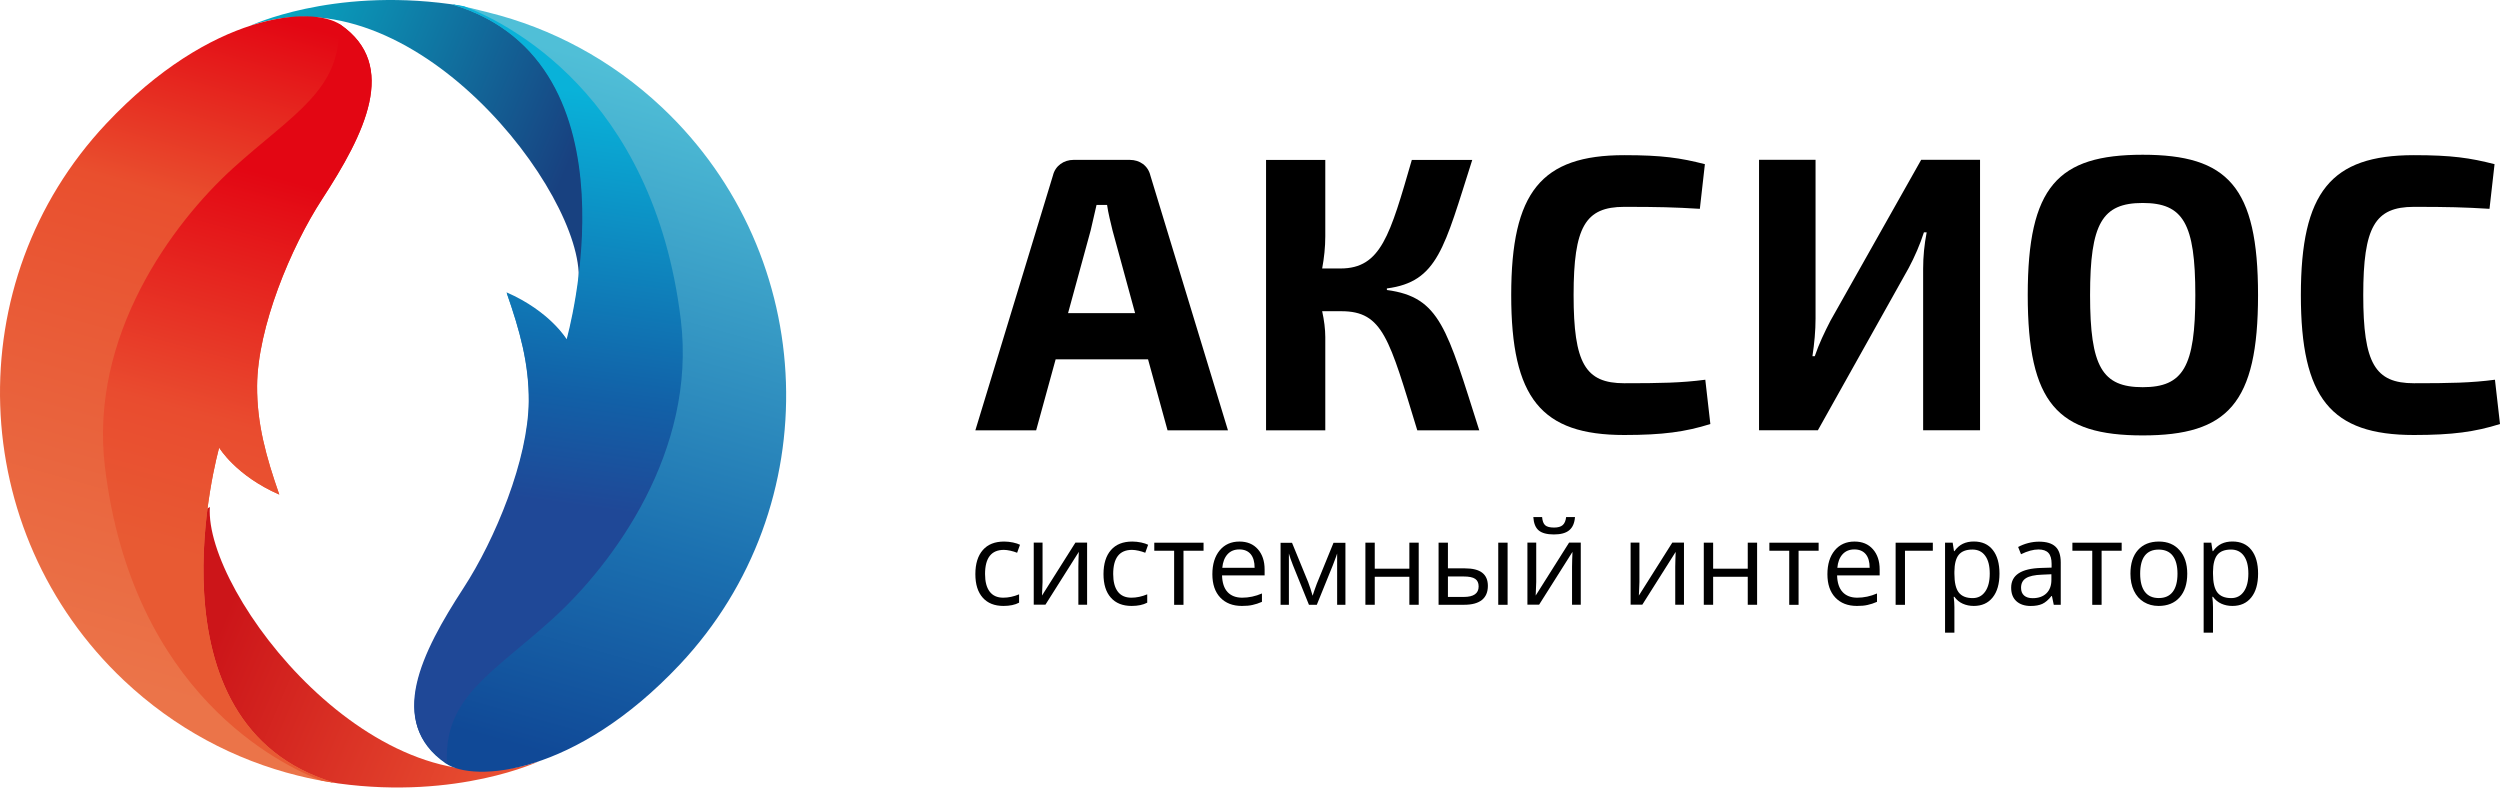
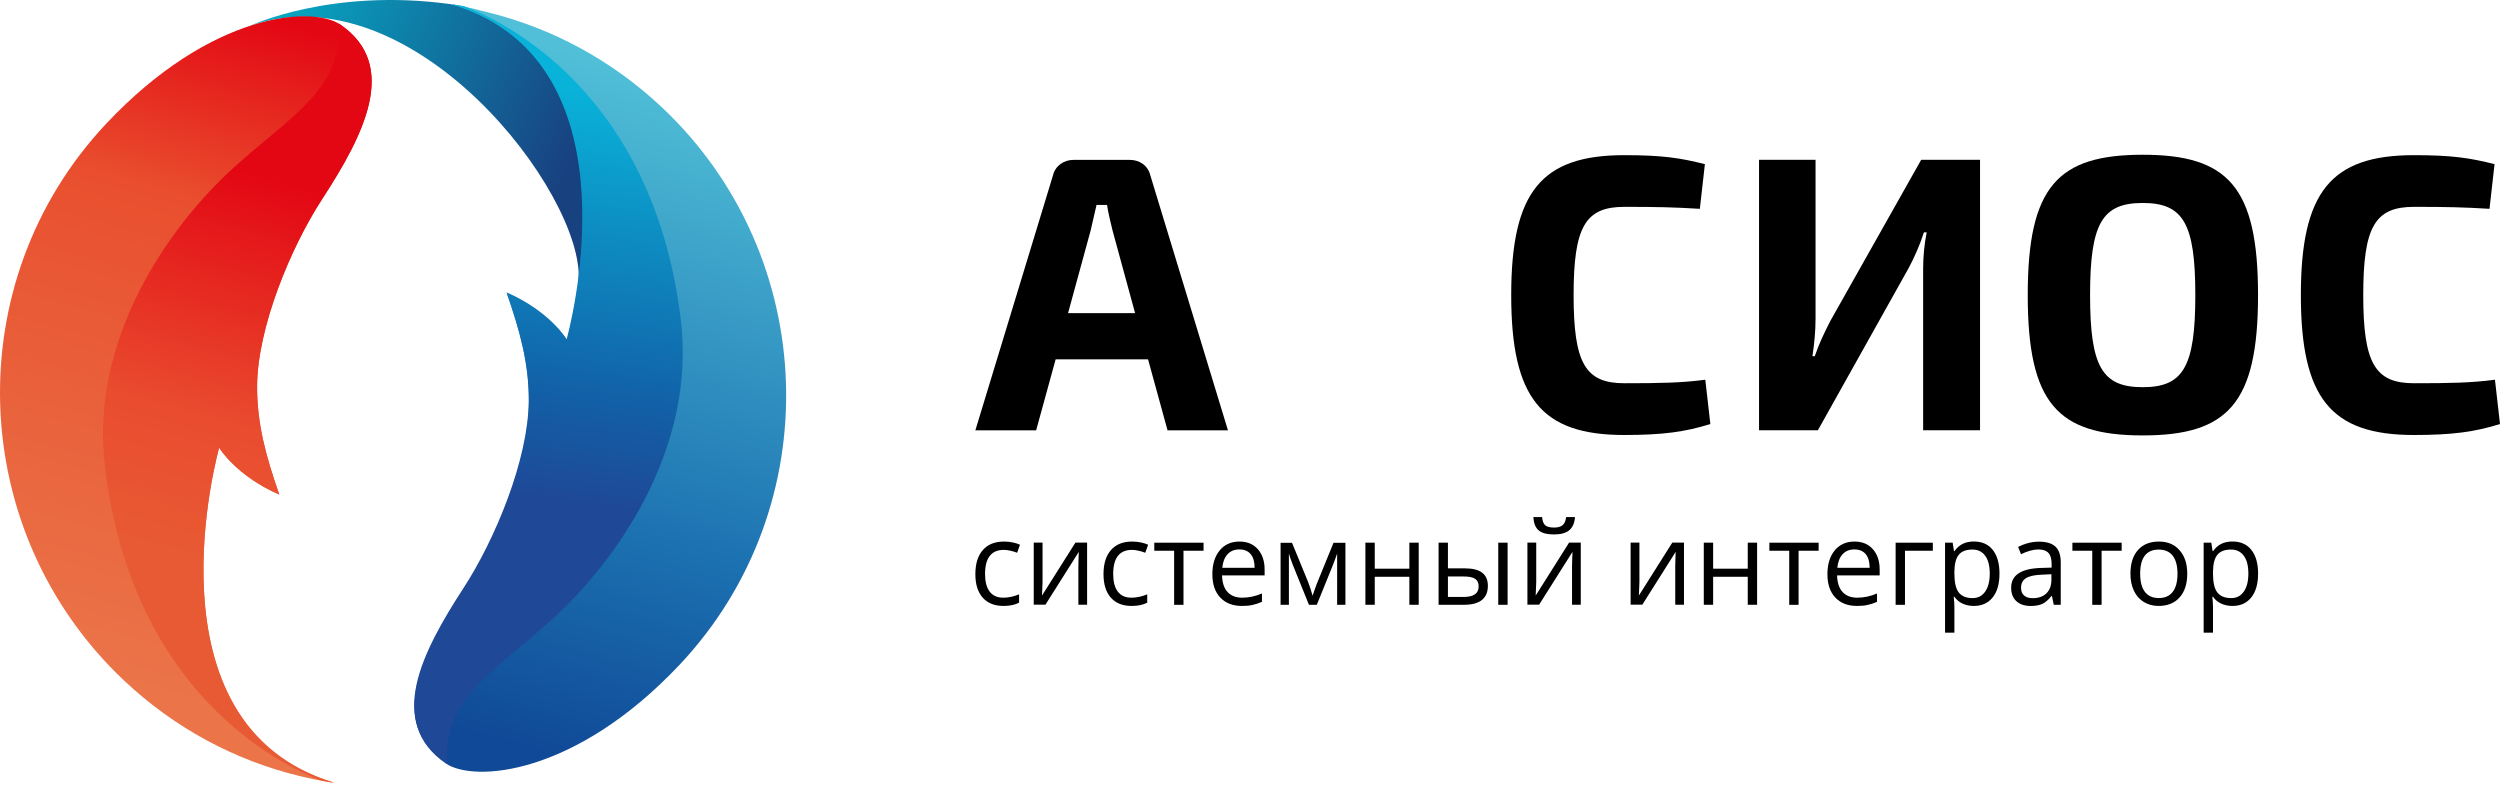
<svg xmlns="http://www.w3.org/2000/svg" width="200" height="63" viewBox="0 0 200 63" fill="none">
  <path d="M80.277 48.475C79.562 48.475 79.007 48.254 78.617 47.811C78.223 47.369 78.029 46.742 78.029 45.93C78.029 45.099 78.23 44.455 78.627 44.003C79.024 43.548 79.591 43.324 80.33 43.324C80.566 43.324 80.805 43.35 81.042 43.399C81.278 43.452 81.465 43.512 81.6 43.581L81.37 44.221C81.206 44.155 81.025 44.099 80.829 44.056C80.632 44.013 80.461 43.99 80.31 43.99C79.306 43.99 78.804 44.634 78.804 45.92C78.804 46.531 78.925 47 79.171 47.326C79.418 47.653 79.778 47.815 80.261 47.815C80.674 47.815 81.094 47.726 81.527 47.547V48.214C81.196 48.389 80.782 48.475 80.277 48.475Z" fill="black" />
  <path d="M83.404 43.413V46.564L83.371 47.389L83.358 47.646L86.033 43.409H86.968V48.379H86.269V45.34L86.282 44.739L86.305 44.148L83.634 48.376H82.699V43.406H83.404V43.413Z" fill="black" />
  <path d="M90.528 48.475C89.813 48.475 89.258 48.254 88.868 47.811C88.474 47.369 88.28 46.742 88.28 45.93C88.28 45.099 88.481 44.455 88.878 44.003C89.275 43.548 89.842 43.324 90.581 43.324C90.817 43.324 91.056 43.35 91.293 43.399C91.529 43.452 91.716 43.512 91.85 43.581L91.621 44.221C91.457 44.155 91.276 44.099 91.079 44.056C90.882 44.013 90.712 43.99 90.561 43.99C89.557 43.99 89.055 44.634 89.055 45.92C89.055 46.531 89.176 47 89.422 47.326C89.668 47.653 90.029 47.815 90.512 47.815C90.925 47.815 91.345 47.726 91.778 47.547V48.214C91.447 48.389 91.03 48.475 90.528 48.475Z" fill="black" />
  <path d="M96.284 44.059H94.679V48.386H93.931V44.059H92.343V43.416H96.284V44.059Z" fill="black" />
  <path d="M99.352 48.475C98.62 48.475 98.046 48.25 97.622 47.805C97.199 47.356 96.989 46.736 96.989 45.94C96.989 45.138 97.186 44.502 97.576 44.03C97.97 43.558 98.495 43.324 99.158 43.324C99.778 43.324 100.267 43.528 100.628 43.937C100.989 44.346 101.169 44.888 101.169 45.557V46.033H97.763C97.78 46.617 97.924 47.059 98.203 47.363C98.482 47.663 98.873 47.815 99.378 47.815C99.909 47.815 100.434 47.703 100.956 47.478V48.148C100.69 48.263 100.441 48.346 100.205 48.395C99.969 48.452 99.683 48.475 99.352 48.475ZM99.148 43.954C98.751 43.954 98.436 44.083 98.2 44.343C97.964 44.604 97.826 44.964 97.783 45.422H100.369C100.369 44.947 100.264 44.584 100.054 44.33C99.841 44.079 99.539 43.954 99.148 43.954Z" fill="black" />
  <path d="M105.009 47.66L105.15 47.237L105.343 46.703L106.682 43.422H107.634V48.386H106.971V44.281L106.882 44.544L106.62 45.237L105.343 48.386H104.717L103.44 45.227C103.279 44.822 103.171 44.505 103.112 44.281V48.386H102.446V43.422H103.361L104.654 46.574C104.782 46.907 104.9 47.27 105.009 47.66Z" fill="black" />
  <path d="M109.98 43.413V45.495H112.749V43.413H113.497V48.382H112.749V46.142H109.98V48.382H109.232V43.413H109.98Z" fill="black" />
  <path d="M115.834 45.468H117.182C117.812 45.468 118.275 45.584 118.577 45.818C118.879 46.053 119.03 46.402 119.03 46.868C119.03 47.366 118.869 47.745 118.551 47.999C118.229 48.254 117.76 48.382 117.136 48.382H115.086V43.413H115.834V45.468ZM115.834 46.118V47.755H117.1C117.894 47.755 118.291 47.475 118.291 46.917C118.291 46.64 118.2 46.435 118.016 46.31C117.832 46.181 117.52 46.118 117.077 46.118H115.834ZM120.608 48.386H119.86V43.416H120.608V48.386Z" fill="black" />
  <path d="M122.898 43.413V46.564L122.866 47.389L122.853 47.646L125.527 43.409H126.462V48.379H125.763V45.34L125.776 44.739L125.799 44.148L123.128 48.376H122.193V43.406H122.898V43.413ZM124.313 42.756C123.755 42.756 123.351 42.647 123.095 42.432C122.839 42.215 122.698 41.862 122.665 41.363H123.368C123.394 41.677 123.476 41.898 123.614 42.02C123.752 42.142 123.988 42.205 124.329 42.205C124.638 42.205 124.867 42.139 125.018 42.007C125.166 41.875 125.258 41.66 125.291 41.363H125.999C125.963 41.842 125.812 42.192 125.543 42.416C125.274 42.644 124.864 42.756 124.313 42.756Z" fill="black" />
  <path d="M131.154 43.413V46.564L131.121 47.389L131.108 47.646L133.783 43.409H134.718V48.379H134.019V45.34L134.032 44.739L134.055 44.148L131.384 48.376H130.449V43.406H131.154V43.413Z" fill="black" />
  <path d="M137.051 43.413V45.495H139.82V43.413H140.568V48.382H139.82V46.142H137.051V48.382H136.303V43.413H137.051Z" fill="black" />
  <path d="M145.49 44.059H143.886V48.386H143.138V44.059H141.55V43.416H145.49V44.059Z" fill="black" />
  <path d="M148.555 48.475C147.823 48.475 147.249 48.25 146.826 47.805C146.403 47.356 146.193 46.736 146.193 45.94C146.193 45.138 146.39 44.502 146.78 44.03C147.174 43.558 147.699 43.324 148.362 43.324C148.982 43.324 149.471 43.528 149.832 43.937C150.193 44.346 150.373 44.888 150.373 45.557V46.033H146.967C146.983 46.617 147.128 47.059 147.407 47.363C147.686 47.663 148.076 47.815 148.581 47.815C149.113 47.815 149.638 47.703 150.16 47.478V48.148C149.894 48.263 149.645 48.346 149.408 48.395C149.175 48.452 148.89 48.475 148.555 48.475ZM148.352 43.954C147.955 43.954 147.64 44.083 147.403 44.343C147.167 44.604 147.029 44.964 146.987 45.422H149.572C149.572 44.947 149.467 44.584 149.257 44.33C149.044 44.079 148.742 43.954 148.352 43.954Z" fill="black" />
  <path d="M154.626 44.059H152.398V48.386H151.65V43.416H154.626V44.059Z" fill="black" />
  <path d="M157.904 48.475C157.582 48.475 157.287 48.415 157.021 48.296C156.755 48.178 156.532 47.993 156.352 47.745H156.296C156.332 48.036 156.352 48.31 156.352 48.57V50.616H155.604V43.413H156.214L156.319 44.092H156.355C156.549 43.822 156.772 43.624 157.028 43.502C157.284 43.38 157.576 43.32 157.907 43.32C158.563 43.32 159.069 43.545 159.423 43.997C159.781 44.449 159.958 45.079 159.958 45.891C159.958 46.706 159.777 47.343 159.413 47.795C159.052 48.25 158.547 48.475 157.904 48.475ZM157.795 43.964C157.29 43.964 156.926 44.106 156.699 44.386C156.473 44.667 156.358 45.115 156.352 45.729V45.897C156.352 46.597 156.467 47.095 156.699 47.396C156.929 47.696 157.303 47.848 157.812 47.848C158.238 47.848 158.573 47.673 158.816 47.326C159.059 46.98 159.18 46.498 159.18 45.888C159.18 45.267 159.059 44.792 158.816 44.462C158.576 44.129 158.235 43.964 157.795 43.964Z" fill="black" />
  <path d="M164.302 48.386L164.155 47.679H164.119C163.872 47.99 163.626 48.201 163.38 48.313C163.134 48.422 162.829 48.478 162.462 48.478C161.973 48.478 161.589 48.349 161.31 48.095C161.031 47.841 160.893 47.481 160.893 47.013C160.893 46.01 161.69 45.482 163.288 45.435L164.128 45.409V45.102C164.128 44.713 164.046 44.422 163.879 44.238C163.712 44.053 163.446 43.957 163.078 43.957C162.665 43.957 162.199 44.086 161.681 44.337L161.451 43.759C161.694 43.627 161.963 43.522 162.252 43.446C162.54 43.37 162.832 43.333 163.124 43.333C163.715 43.333 164.151 43.465 164.434 43.729C164.719 43.993 164.86 44.413 164.86 44.993V48.386H164.302ZM162.612 47.854C163.078 47.854 163.446 47.726 163.712 47.468C163.977 47.211 164.112 46.851 164.112 46.389V45.94L163.364 45.973C162.77 45.993 162.34 46.089 162.078 46.254C161.815 46.419 161.684 46.676 161.684 47.023C161.684 47.293 161.766 47.501 161.93 47.643C162.094 47.785 162.317 47.854 162.612 47.854Z" fill="black" />
  <path d="M169.733 44.059H168.128V48.386H167.38V44.059H165.792V43.416H169.733V44.059Z" fill="black" />
  <path d="M174.98 45.894C174.98 46.706 174.776 47.336 174.369 47.792C173.963 48.247 173.401 48.475 172.686 48.475C172.243 48.475 171.853 48.369 171.508 48.161C171.164 47.953 170.901 47.653 170.714 47.264C170.527 46.874 170.435 46.416 170.435 45.894C170.435 45.086 170.635 44.452 171.039 44C171.443 43.548 172 43.324 172.716 43.324C173.408 43.324 173.956 43.554 174.363 44.017C174.776 44.478 174.98 45.105 174.98 45.894ZM171.213 45.894C171.213 46.528 171.338 47.013 171.59 47.346C171.843 47.679 172.214 47.844 172.703 47.844C173.191 47.844 173.566 47.679 173.818 47.349C174.071 47.019 174.199 46.534 174.199 45.897C174.199 45.267 174.071 44.785 173.818 44.459C173.566 44.129 173.188 43.967 172.693 43.967C172.204 43.967 171.833 44.129 171.584 44.452C171.338 44.772 171.213 45.254 171.213 45.894Z" fill="black" />
  <path d="M178.593 48.475C178.271 48.475 177.976 48.415 177.71 48.296C177.444 48.178 177.221 47.993 177.04 47.745H176.985C177.021 48.036 177.04 48.31 177.04 48.57V50.616H176.292V43.413H176.903L177.008 44.092H177.044C177.237 43.822 177.46 43.624 177.716 43.502C177.972 43.38 178.264 43.32 178.596 43.32C179.252 43.32 179.757 43.545 180.112 43.997C180.469 44.449 180.647 45.079 180.647 45.891C180.647 46.706 180.466 47.343 180.102 47.795C179.738 48.25 179.236 48.475 178.593 48.475ZM178.484 43.964C177.979 43.964 177.615 44.106 177.388 44.386C177.162 44.667 177.047 45.115 177.04 45.729V45.897C177.04 46.597 177.155 47.095 177.388 47.396C177.618 47.696 177.992 47.848 178.501 47.848C178.927 47.848 179.262 47.673 179.505 47.326C179.748 46.98 179.869 46.498 179.869 45.888C179.869 45.267 179.748 44.792 179.505 44.462C179.262 44.129 178.921 43.964 178.484 43.964Z" fill="black" />
  <path d="M84.451 28.748L82.892 34.424H78.029L84.234 14.043C84.421 13.258 85.107 12.79 85.888 12.79H90.377C91.188 12.79 91.844 13.258 92.031 14.043L98.236 34.424H93.403L91.844 28.748H84.451ZM89.002 18.432C88.845 17.772 88.658 17.053 88.566 16.393H87.723C87.568 17.053 87.411 17.772 87.253 18.432L85.445 25.049H90.807L89.002 18.432Z" fill="black" />
-   <path d="M110.951 23.201C115.223 23.765 115.752 26.306 118.341 34.427H113.383C111.138 27.091 110.639 24.897 107.302 24.897H105.773C105.931 25.616 106.023 26.339 106.023 26.966V34.427H101.284V12.793H106.023V18.908C106.023 19.756 105.931 20.633 105.773 21.478H107.24C110.482 21.478 111.201 18.812 112.946 12.793H117.78C115.535 19.815 115.036 22.544 110.951 23.075V23.201Z" fill="black" />
  <path d="M136.828 33.922C134.833 34.549 133.025 34.8 129.937 34.8C123.296 34.8 120.897 31.853 120.897 23.607C120.897 15.36 123.299 12.413 129.937 12.413C132.962 12.413 134.426 12.631 136.391 13.133L135.988 16.706C133.96 16.581 132.651 16.548 129.94 16.548C126.823 16.548 125.888 18.149 125.888 23.603C125.888 29.058 126.823 30.659 129.94 30.659C132.808 30.659 134.524 30.629 136.424 30.378L136.828 33.922Z" fill="black" />
  <path d="M153.851 34.424V21.505C153.851 20.531 153.946 19.561 154.133 18.587H153.914C153.602 19.561 153.165 20.561 152.696 21.439L145.431 34.42H140.723V12.786H145.244V25.484C145.244 26.458 145.152 27.458 144.995 28.494H145.182C145.523 27.491 145.963 26.58 146.429 25.672L153.694 12.786H158.403V34.42H153.851V34.424Z" fill="black" />
  <path d="M180.643 23.607C180.643 32.292 178.212 34.833 171.416 34.833C164.621 34.833 162.219 32.292 162.219 23.607C162.219 14.921 164.621 12.38 171.416 12.38C178.212 12.38 180.643 14.921 180.643 23.607ZM167.206 23.607C167.206 29.345 168.174 30.975 171.416 30.975C174.658 30.975 175.626 29.345 175.626 23.607C175.626 17.868 174.658 16.238 171.416 16.238C168.174 16.238 167.206 17.868 167.206 23.607Z" fill="black" />
  <path d="M200 33.922C198.005 34.549 196.197 34.8 193.109 34.8C186.468 34.8 184.069 31.853 184.069 23.607C184.069 15.36 186.471 12.413 193.109 12.413C196.135 12.413 197.598 12.631 199.564 13.133L199.16 16.706C197.132 16.581 195.823 16.548 193.112 16.548C189.995 16.548 189.06 18.149 189.06 23.603C189.06 29.058 189.995 30.659 193.112 30.659C195.98 30.659 197.696 30.629 199.596 30.378L200 33.922Z" fill="black" />
-   <path d="M27.074 62.677C36.649 63.984 43.126 60.899 43.126 60.899C30.116 65.413 16.327 47.491 16.79 40.555C5.735 47.108 19.484 61.641 27.074 62.677Z" fill="url(#paint0_linear_129_875)" />
  <path d="M36.005 0.326C26.43 -0.981 20.009 2.065 20.009 2.065C33.019 -2.449 46.748 15.512 46.289 22.448C57.347 15.895 43.599 1.362 36.005 0.326Z" fill="url(#paint1_linear_129_875)" />
  <path d="M9.925 54.444C13.981 58.265 18.778 60.797 23.819 62.047C24.813 62.295 25.817 62.493 26.824 62.638C11.235 58.067 17.535 35.81 17.535 35.81C17.535 35.81 18.854 38.04 22.345 39.565C21.285 36.536 20.55 33.883 20.57 30.87C20.6 26.197 23.258 19.792 25.777 15.921C29.157 10.724 31.933 5.226 27.248 1.979C24.993 0.418 16.869 0.992 8.505 9.886C-3.394 22.541 -2.704 42.538 9.925 54.444Z" fill="url(#paint2_linear_129_875)" />
  <path d="M52.967 8.599C48.911 4.777 44.114 2.246 39.074 0.996C38.079 0.748 37.131 0.491 36.124 0.342C51.713 4.913 45.357 27.233 45.357 27.233C45.357 27.233 44.038 25.003 40.547 23.478C41.607 26.507 42.342 29.16 42.322 32.173C42.292 36.846 39.635 43.251 37.114 47.122C33.735 52.319 30.959 57.817 35.645 61.064C37.899 62.625 46.023 62.05 54.388 53.157C66.286 40.502 65.597 20.505 52.967 8.599Z" fill="url(#paint3_linear_129_875)" />
  <path d="M18.647 13.453C13.804 17.845 7.126 26.87 8.396 37.364C10.598 55.526 22.509 61.229 25.732 62.453C26.011 62.506 26.293 62.555 26.575 62.598L26.581 62.565C11.304 57.837 17.532 35.813 17.532 35.813C17.532 35.813 18.851 38.044 22.342 39.568C21.282 36.539 20.547 33.886 20.567 30.873C20.596 26.2 23.254 19.795 25.774 15.924C29.154 10.727 31.93 5.229 27.244 1.982C27.198 1.953 27.149 1.923 27.097 1.893C27.405 7.163 23.431 9.117 18.647 13.453Z" fill="url(#paint4_linear_129_875)" />
  <path d="M44.215 49.501C49.059 45.109 55.736 36.084 54.466 25.59C52.264 7.427 40.353 1.725 37.131 0.501C36.852 0.448 36.57 0.398 36.288 0.356L36.281 0.389C51.559 5.117 45.331 27.141 45.331 27.141C45.331 27.141 44.012 24.91 40.521 23.386C41.58 26.415 42.316 29.068 42.296 32.081C42.266 36.753 39.608 43.158 37.088 47.029C33.709 52.227 30.933 57.724 35.618 60.971C35.664 61.001 35.713 61.031 35.766 61.06C35.461 55.791 39.434 53.84 44.215 49.501Z" fill="url(#paint5_linear_129_875)" />
  <defs>
    <linearGradient id="paint0_linear_129_875" x1="42.465" y1="60.764" x2="17.611" y2="50.197" gradientUnits="userSpaceOnUse">
      <stop stop-color="#EA5333" />
      <stop offset="1" stop-color="#CC1519" />
    </linearGradient>
    <linearGradient id="paint1_linear_129_875" x1="20.7" y1="2.48" x2="45.528" y2="13.035" gradientUnits="userSpaceOnUse">
      <stop stop-color="#07AAC4" />
      <stop offset="1" stop-color="#184180" />
    </linearGradient>
    <linearGradient id="paint2_linear_129_875" x1="10.681" y1="54.934" x2="25.392" y2="2.351" gradientUnits="userSpaceOnUse">
      <stop stop-color="#EB7449" />
      <stop offset="0.356" stop-color="#E9623C" />
      <stop offset="0.707" stop-color="#E94F2E" />
      <stop offset="1" stop-color="#E30613" />
    </linearGradient>
    <linearGradient id="paint3_linear_129_875" x1="52.871" y1="6.223" x2="38.16" y2="58.806" gradientUnits="userSpaceOnUse">
      <stop stop-color="#50BFD7" />
      <stop offset="0.667" stop-color="#1B70B0" />
      <stop offset="1" stop-color="#104997" />
    </linearGradient>
    <linearGradient id="paint4_linear_129_875" x1="17.982" y1="45.315" x2="26.182" y2="15.254" gradientUnits="userSpaceOnUse">
      <stop stop-color="#E85A33" />
      <stop offset="0.356" stop-color="#E94C2F" />
      <stop offset="1" stop-color="#E30613" />
    </linearGradient>
    <linearGradient id="paint5_linear_129_875" x1="46.587" y1="7.29" x2="41.723" y2="42.203" gradientUnits="userSpaceOnUse">
      <stop stop-color="#09B2D9" />
      <stop offset="0.686" stop-color="#1260A7" />
      <stop offset="0.935" stop-color="#1F4897" />
    </linearGradient>
  </defs>
</svg>